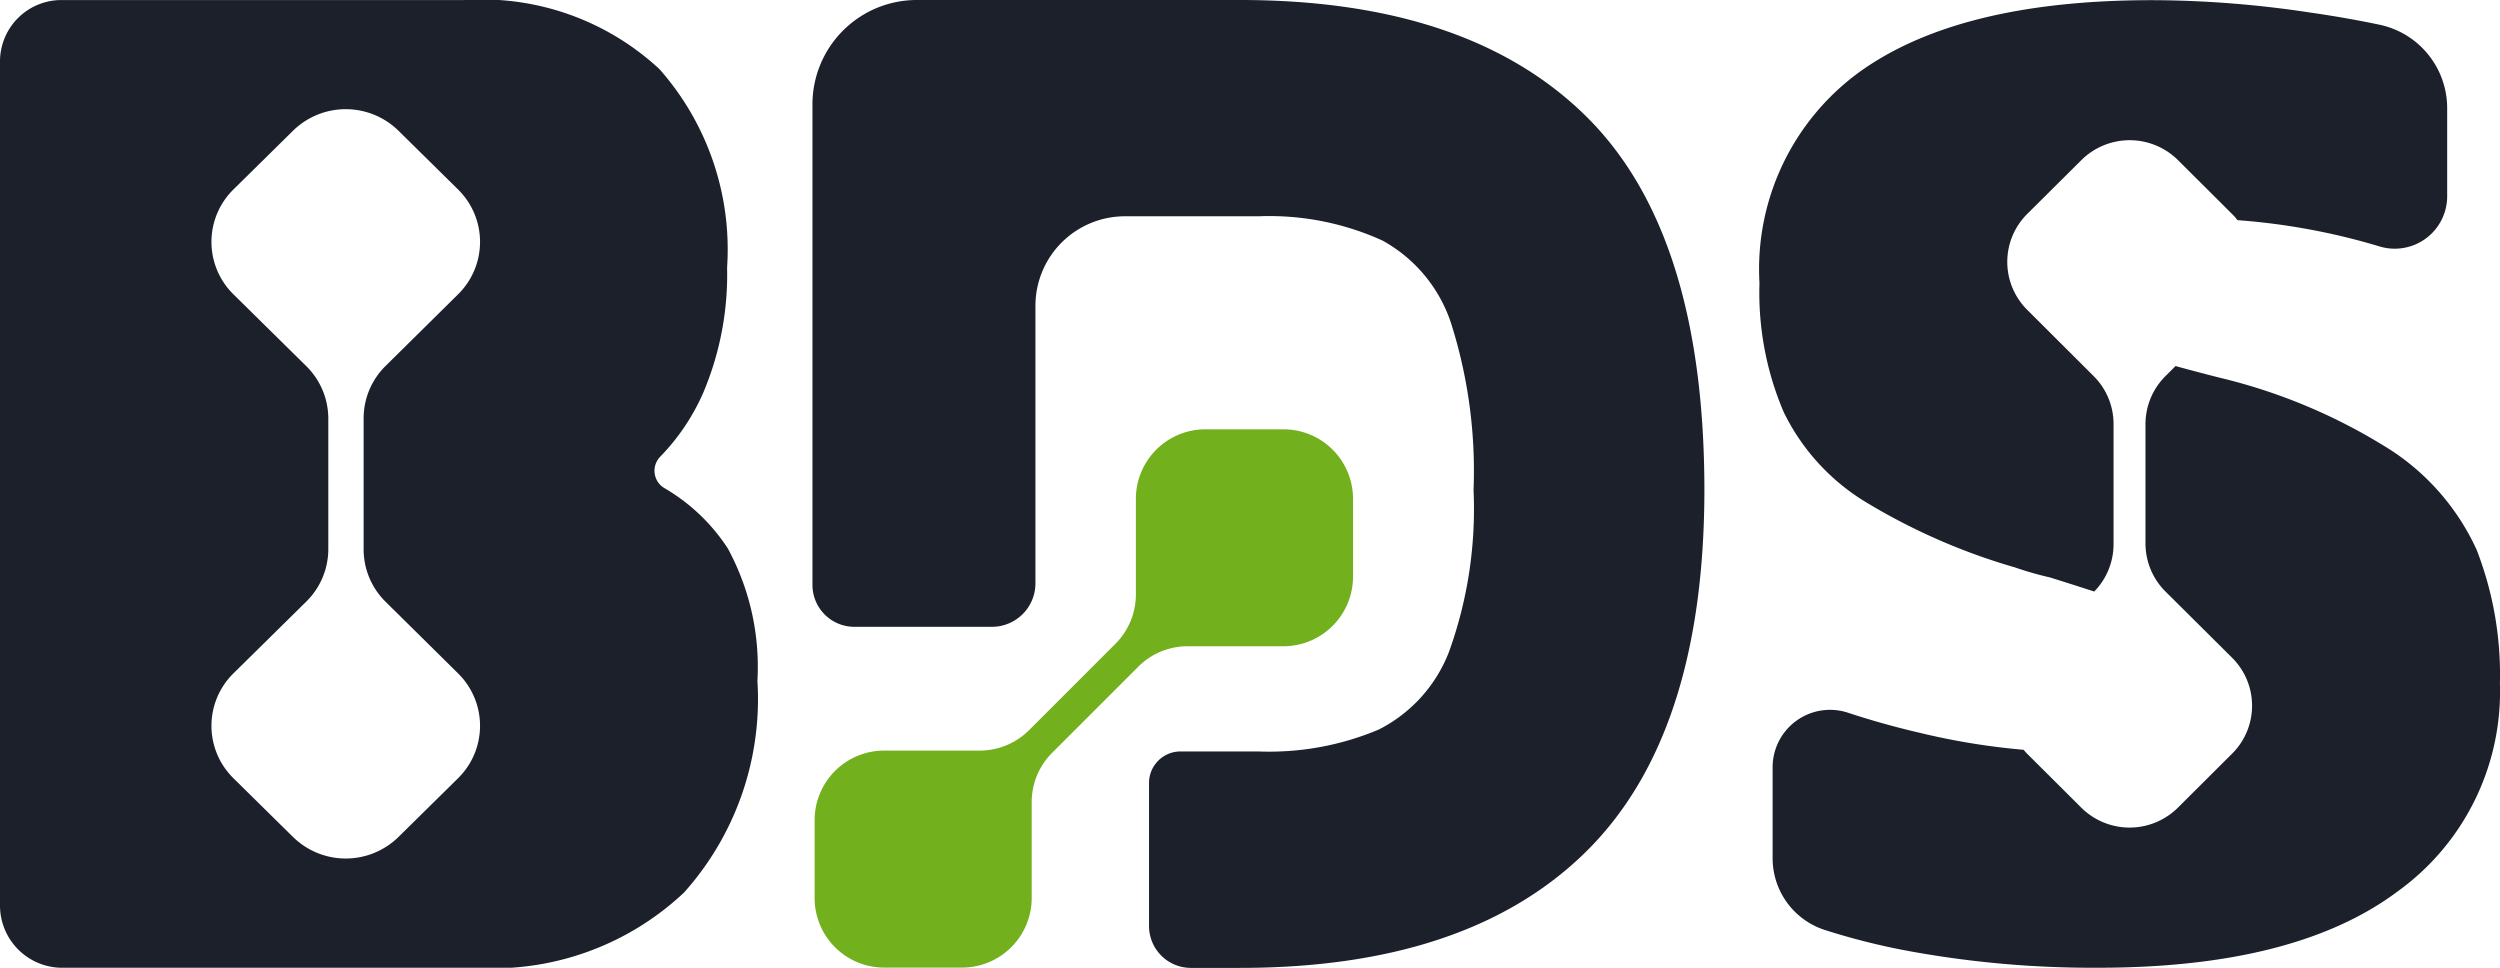
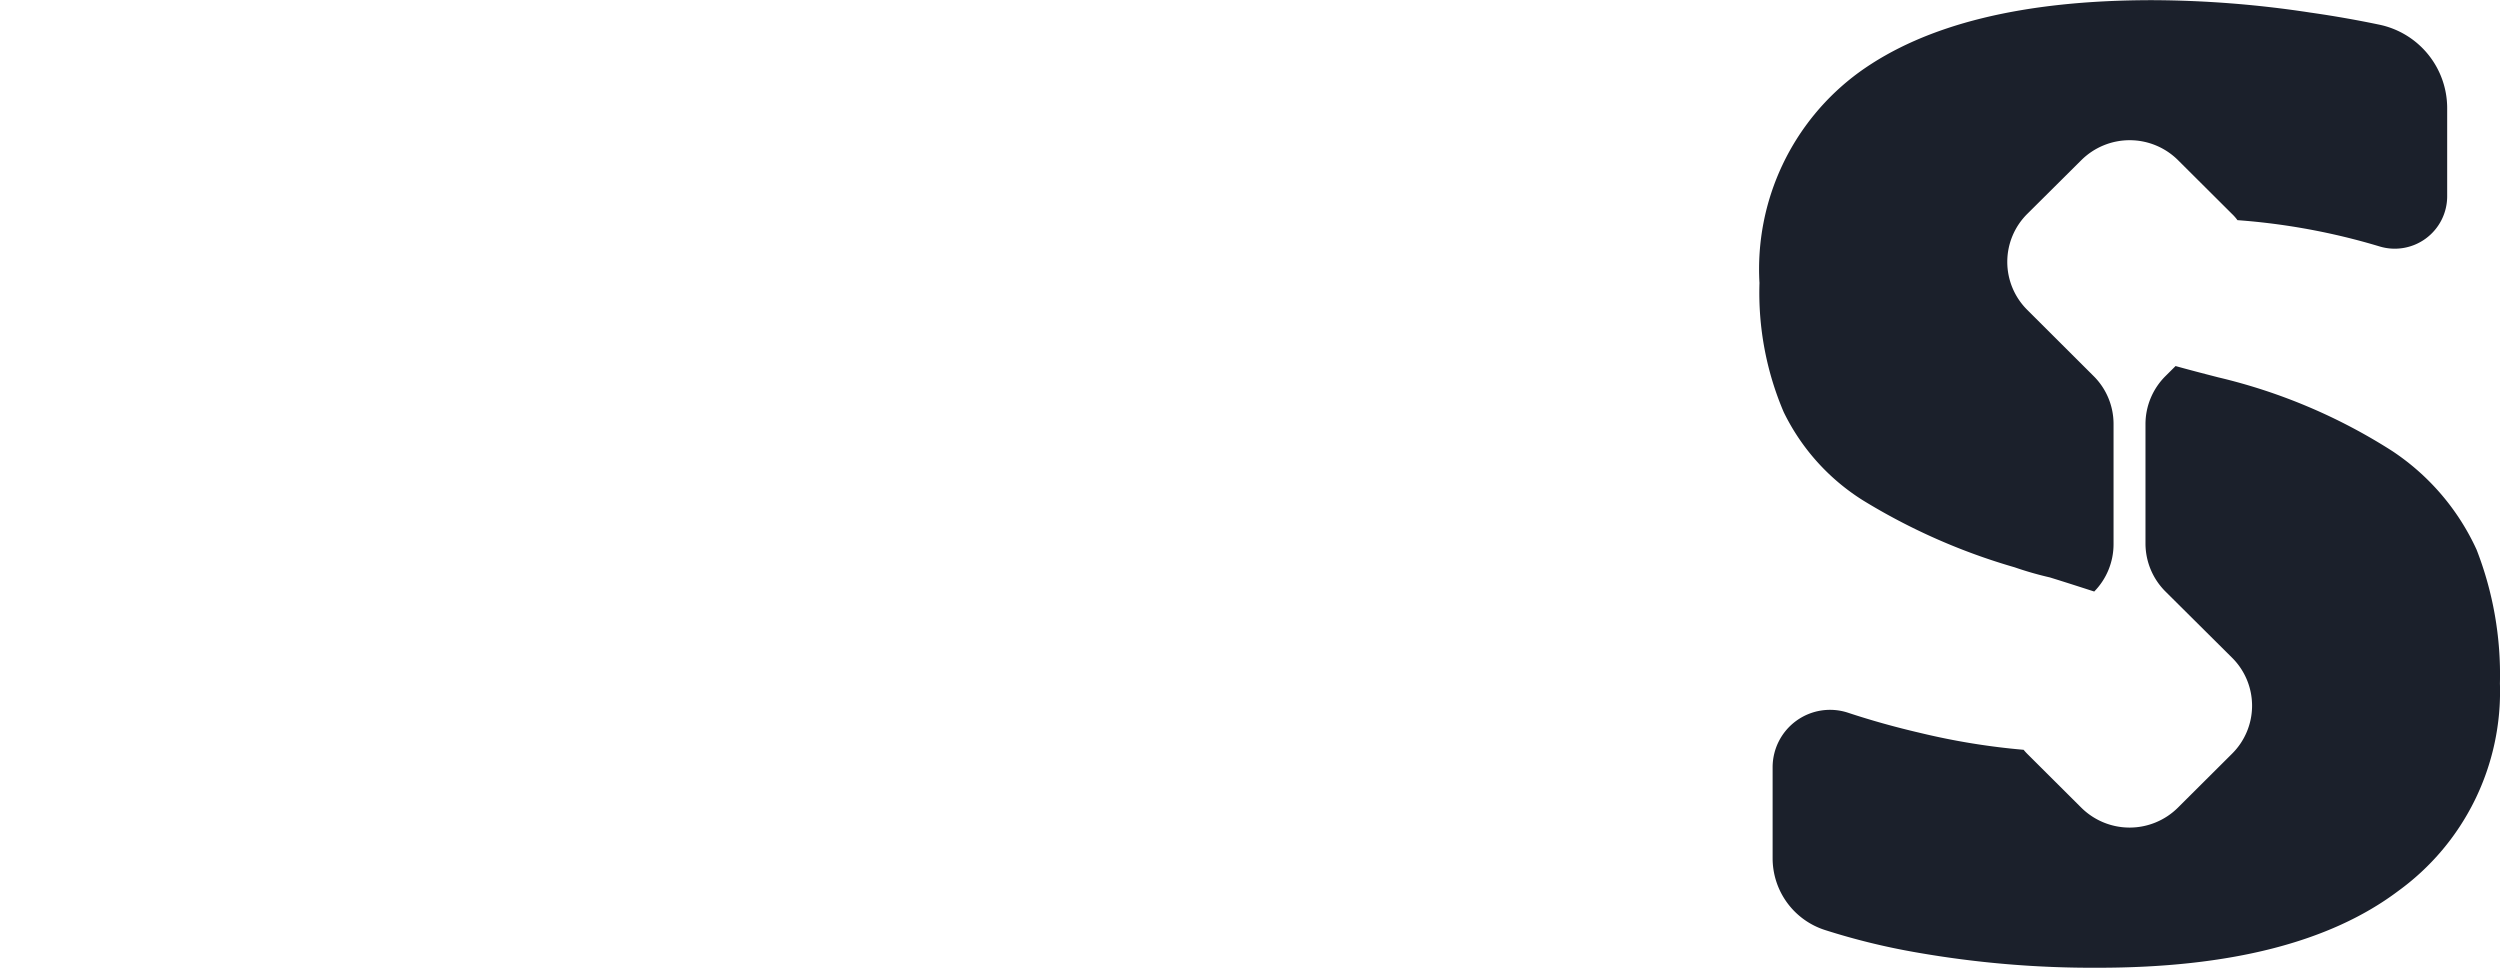
<svg xmlns="http://www.w3.org/2000/svg" id="Group_54431" data-name="Group 54431" width="62" height="24" viewBox="0 0 62 24">
  <g id="Group_54061" data-name="Group 54061">
-     <path id="Path_35089" data-name="Path 35089" d="M168.566,87.836a4.685,4.685,0,0,0-1.578-1.5.5.5,0,0,1-.095-.78,5.332,5.332,0,0,0,1.069-1.595,7.512,7.512,0,0,0,.586-3.091,6.75,6.75,0,0,0-1.677-4.921,6.468,6.468,0,0,0-4.833-1.714h-9.989a1.524,1.524,0,0,0-1.533,1.515V96.7a1.545,1.545,0,0,0,1.554,1.535H162.3a6.915,6.915,0,0,0,5.178-1.864,7.194,7.194,0,0,0,1.822-5.252A6.156,6.156,0,0,0,168.566,87.836Zm-8.49,1.319,1.8,1.779a1.823,1.823,0,0,1,0,2.6l-1.473,1.452a1.867,1.867,0,0,1-2.625,0l-1.473-1.452a1.823,1.823,0,0,1,0-2.6l1.808-1.782a1.826,1.826,0,0,0,.545-1.3V84.615a1.826,1.826,0,0,0-.545-1.3l-1.808-1.782a1.823,1.823,0,0,1,0-2.6l1.473-1.452a1.867,1.867,0,0,1,2.625,0l1.473,1.452a1.823,1.823,0,0,1,0,2.6l-1.8,1.779a1.822,1.822,0,0,0-.542,1.3v3.245A1.822,1.822,0,0,0,160.076,89.155Z" transform="translate(-150.516 -74.234)" fill="#1b202b" />
-   </g>
+     </g>
  <g id="Group_54062" data-name="Group 54062" transform="translate(20.146)">
-     <path id="Path_35090" data-name="Path 35090" d="M233.718,77.121q-2.923-2.888-8.593-2.887H217.1a2.588,2.588,0,0,0-2.571,2.6v11.9a1.039,1.039,0,0,0,1.032,1.045h3.426a1.079,1.079,0,0,0,1.072-1.085V81.832a2.22,2.22,0,0,1,2.206-2.234h3.324a6.778,6.778,0,0,1,3.073.6,3.636,3.636,0,0,1,1.71,2.069,12.1,12.1,0,0,1,.552,4.117,10.436,10.436,0,0,1-.606,4.008,3.62,3.62,0,0,1-1.747,1.936,7,7,0,0,1-2.982.542h-1.937a.781.781,0,0,0-.776.786v3.537a1.039,1.039,0,0,0,1.032,1.045h1.22q5.67,0,8.593-2.89t2.928-8.963Q236.646,80.011,233.718,77.121Z" transform="translate(-214.526 -74.234)" fill="#1b202b" />
-   </g>
-   <path id="Path_35092" data-name="Path 35092" d="M227.881,106.927v1.933a1.727,1.727,0,0,1-1.727,1.726h-2.37a1.727,1.727,0,0,0-1.222.5l-2.15,2.15a1.727,1.727,0,0,0-.5,1.222v2.37a1.727,1.727,0,0,1-1.727,1.727h-1.933a1.724,1.724,0,0,1-1.723-1.727V114.9a1.724,1.724,0,0,1,1.723-1.726h2.366a1.735,1.735,0,0,0,1.222-.5l2.156-2.156a1.733,1.733,0,0,0,.5-1.219v-2.37a1.724,1.724,0,0,1,1.727-1.723h1.93A1.724,1.724,0,0,1,227.881,106.927Z" transform="translate(-194.326 -94.559)" fill="#72b01d" />
+     </g>
  <g id="Group_54065" data-name="Group 54065" transform="translate(43.636)">
    <path id="Path_35093" data-name="Path 35093" d="M302.727,73.751c-.522-.109-1.094-.212-1.713-.3a26.474,26.474,0,0,0-3.911-.307q-4.8,0-7.273,1.788a6.042,6.042,0,0,0-2.471,5.226,7.54,7.54,0,0,0,.6,3.2,5.343,5.343,0,0,0,1.962,2.188,15.324,15.324,0,0,0,3.765,1.663,8.425,8.425,0,0,0,.875.251c.406.126.775.245,1.1.35a1.678,1.678,0,0,0,.479-1.173V83.651a1.673,1.673,0,0,0-.5-1.19L294,80.825a1.677,1.677,0,0,1,0-2.38l1.34-1.332a1.7,1.7,0,0,1,2.4,0l1.34,1.335a1.115,1.115,0,0,1,.133.152,16.33,16.33,0,0,1,3.522.651,1.3,1.3,0,0,0,1.679-1.236V75.817A2.115,2.115,0,0,0,302.727,73.751Zm2.414,13.016a5.854,5.854,0,0,0-2.092-2.443,13.955,13.955,0,0,0-4.31-1.825c-.389-.1-.742-.192-1.061-.281l-.246.245a1.681,1.681,0,0,0-.5,1.19v2.968a1.683,1.683,0,0,0,.5,1.193l1.646,1.636a1.676,1.676,0,0,1,0,2.383l-1.34,1.335a1.7,1.7,0,0,1-2.4,0L294,91.835a1.214,1.214,0,0,1-.09-.1,17.227,17.227,0,0,1-2.554-.416c-.625-.145-1.23-.314-1.809-.506a1.424,1.424,0,0,0-1.862,1.352V94.43a1.869,1.869,0,0,0,1.3,1.775,16.919,16.919,0,0,0,2.265.555,25.267,25.267,0,0,0,4.506.38q4.913,0,7.439-1.9a6.106,6.106,0,0,0,2.527-5.15A8.547,8.547,0,0,0,305.142,86.768Z" transform="translate(-287.36 -73.14)" fill="#1b202b" />
  </g>
</svg>